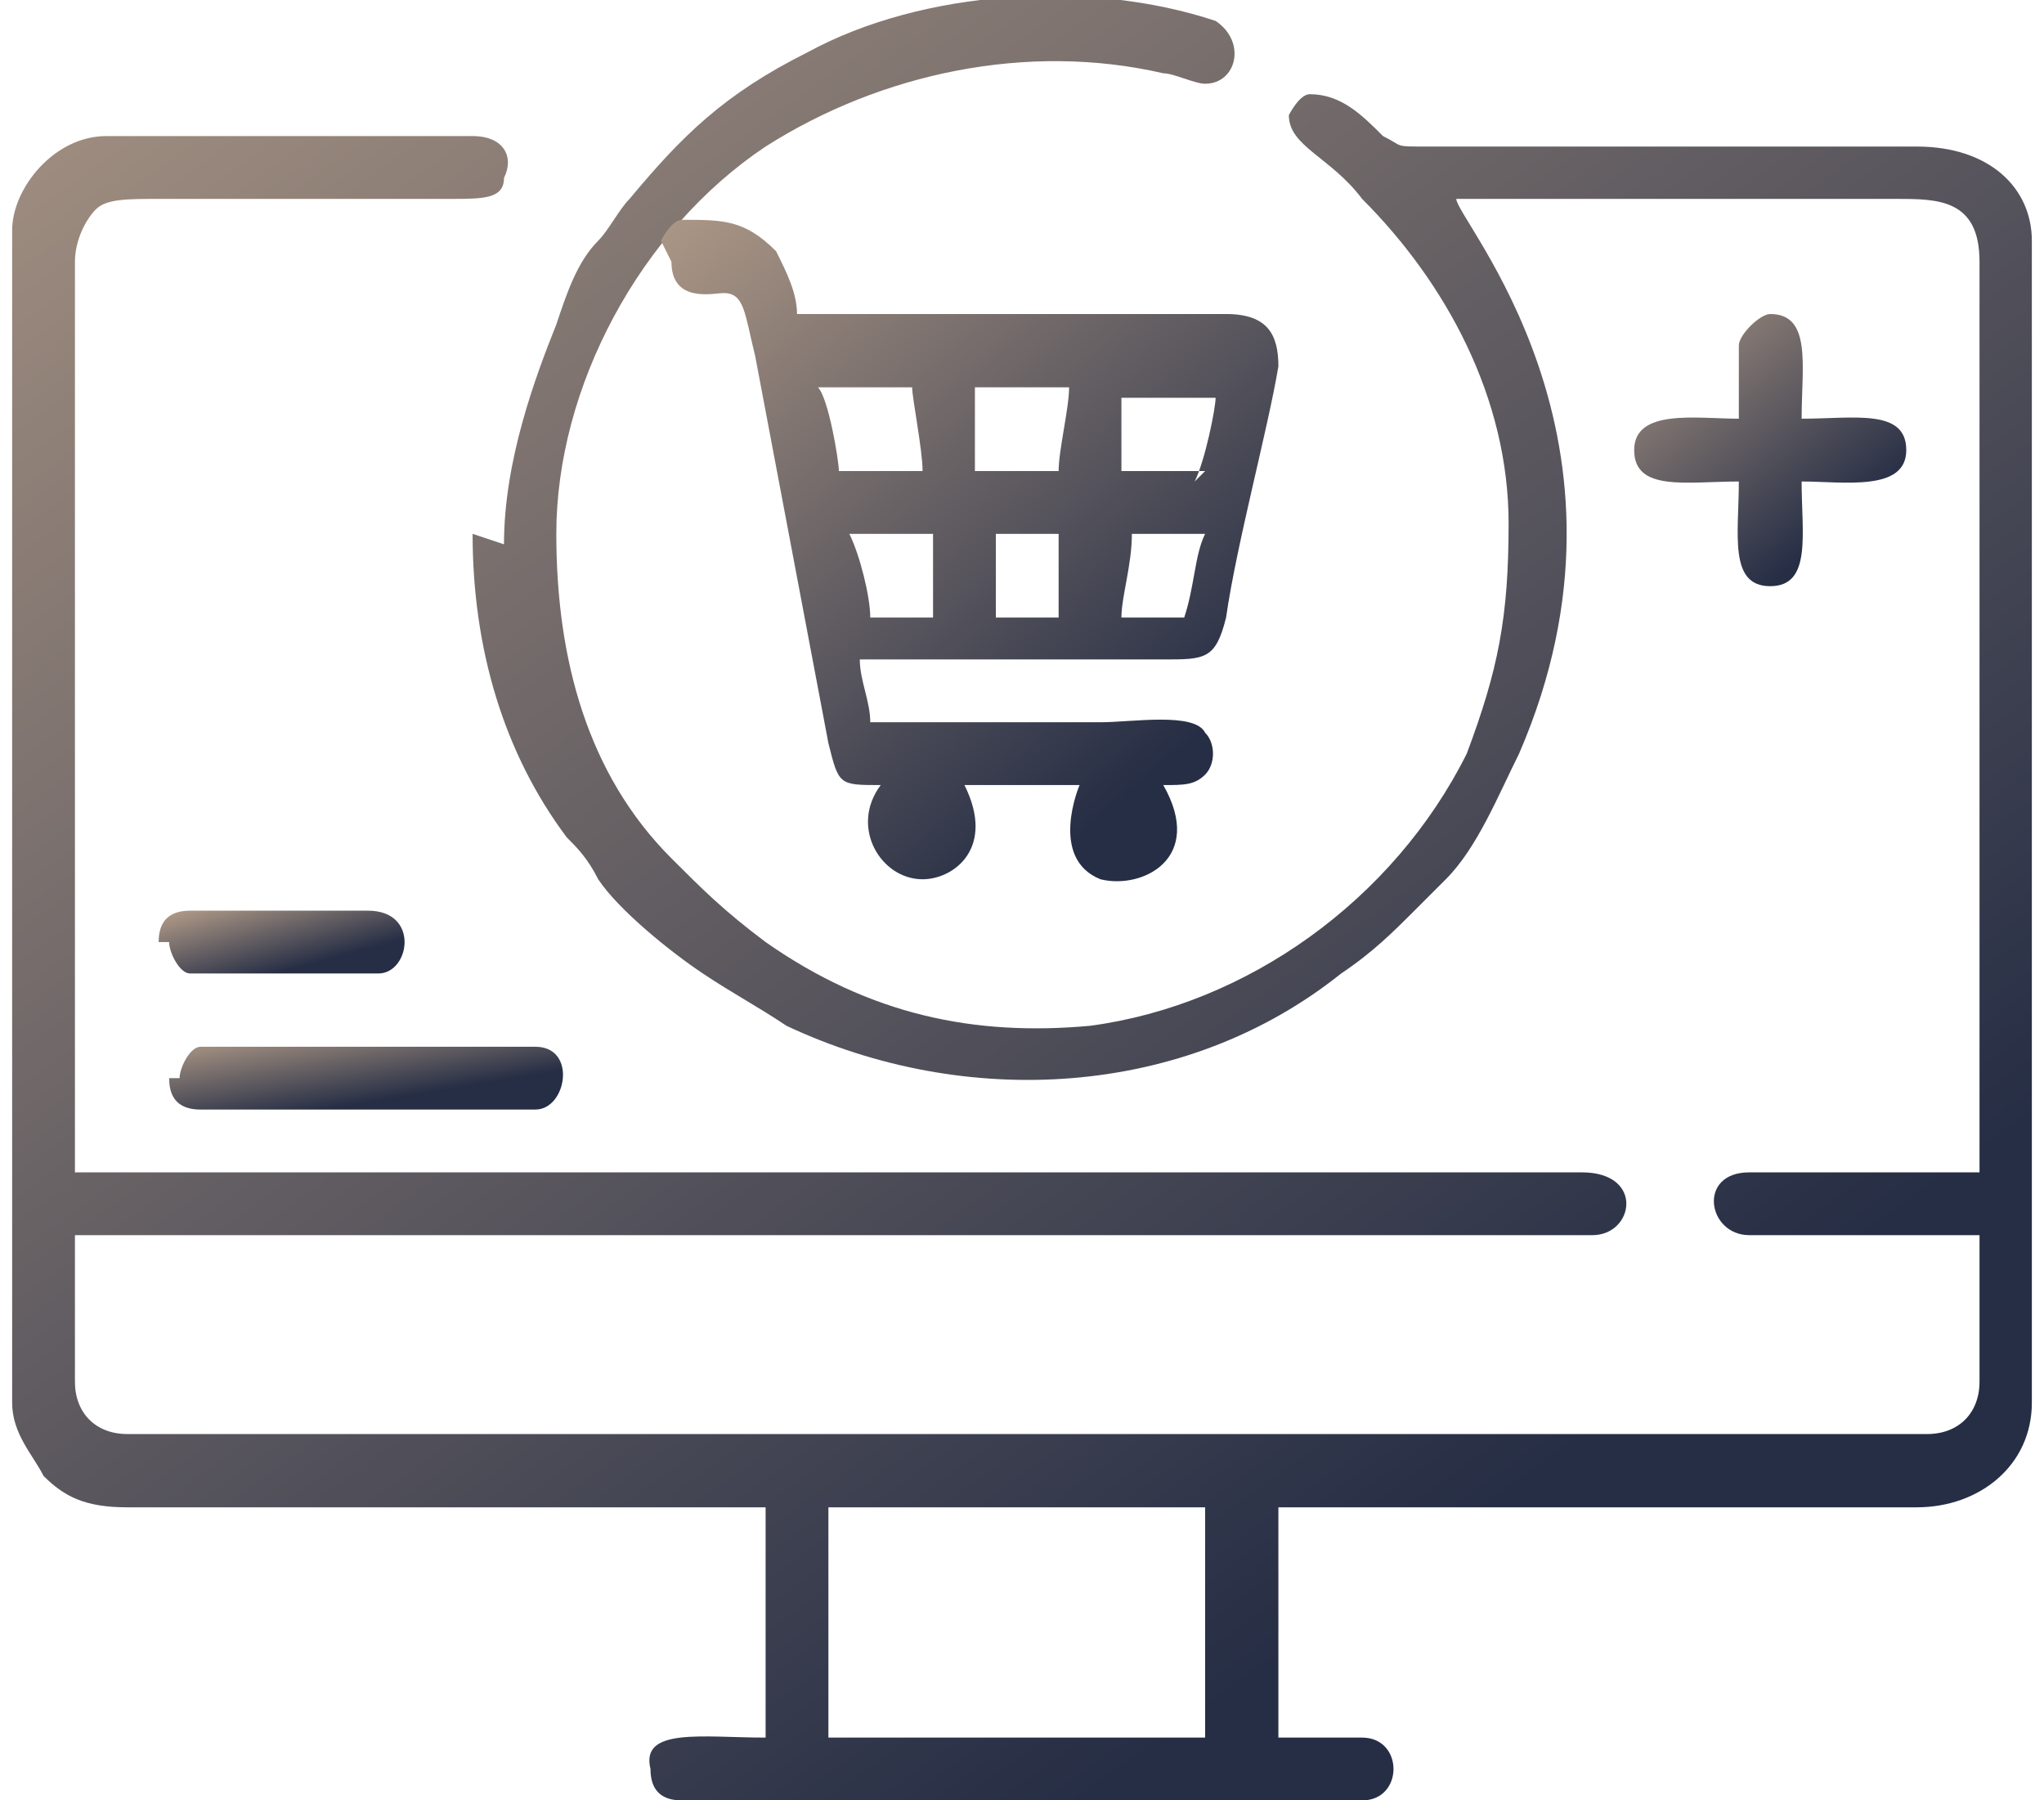
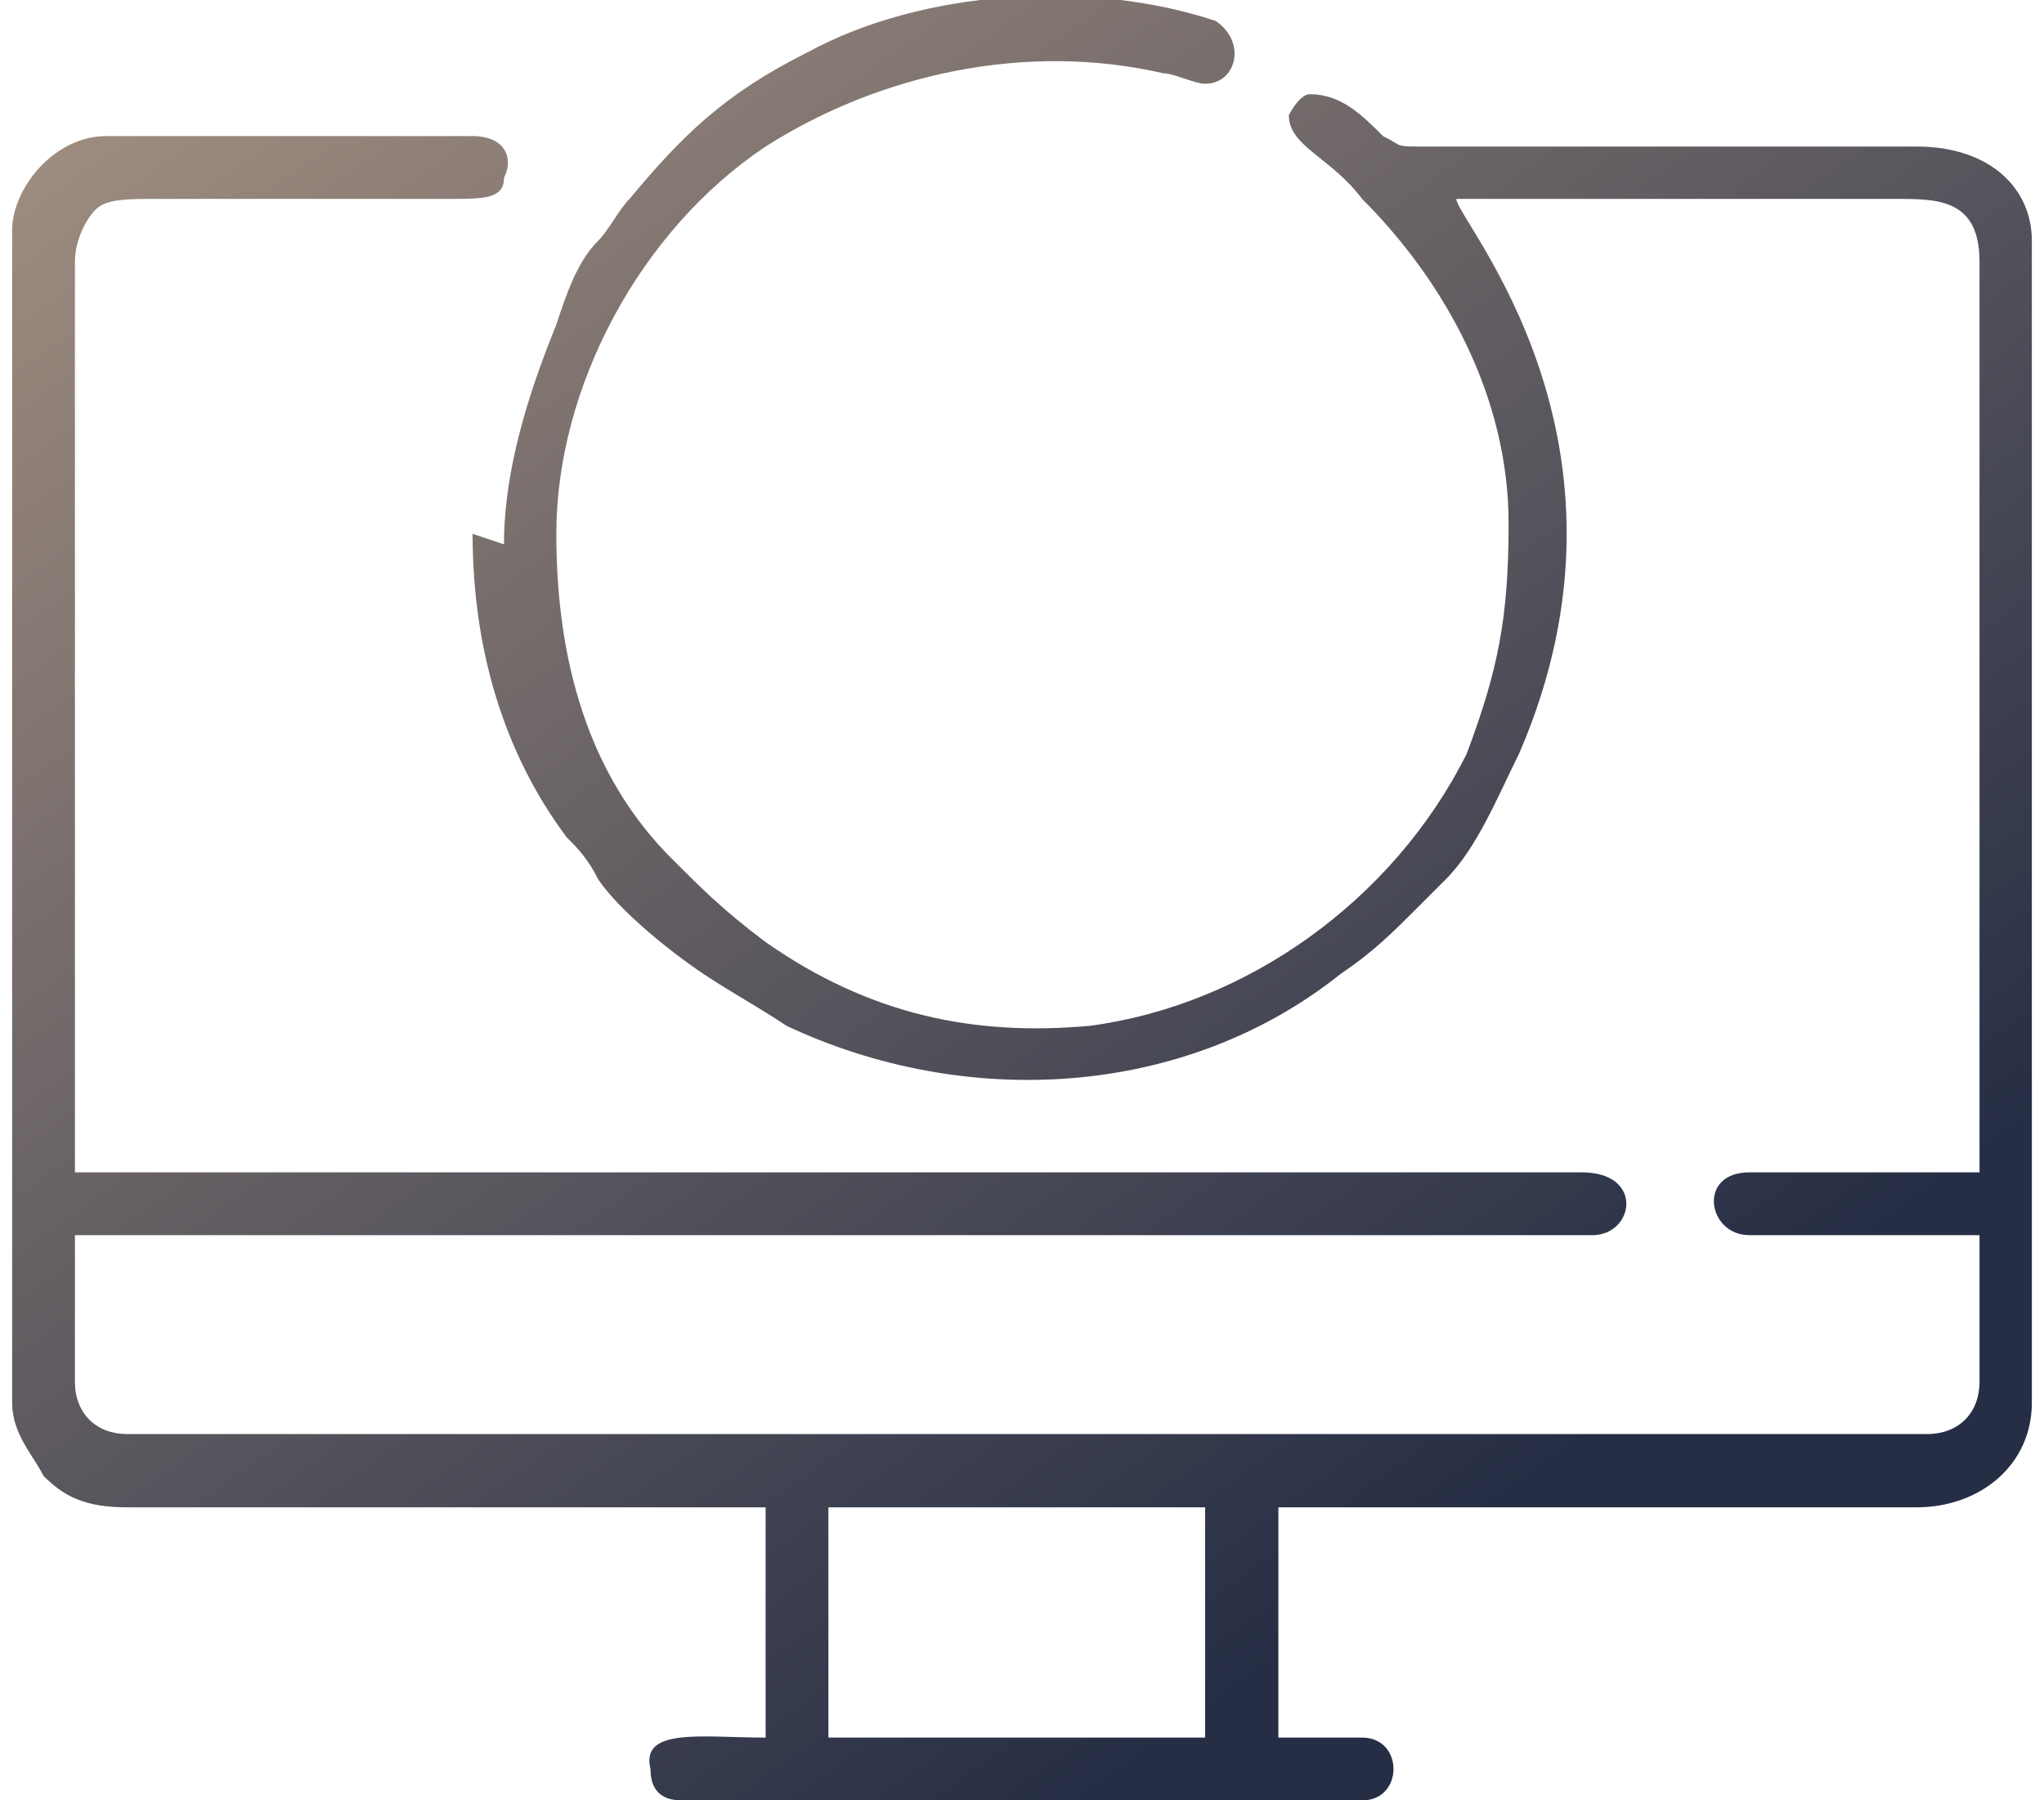
<svg xmlns="http://www.w3.org/2000/svg" xmlns:xlink="http://www.w3.org/1999/xlink" xml:space="preserve" width="0.067in" height="0.059in" version="1.1" style="shape-rendering:geometricPrecision; text-rendering:geometricPrecision; image-rendering:optimizeQuality; fill-rule:evenodd; clip-rule:evenodd" viewBox="0 0 1.93 1.72">
  <defs>
    <style type="text/css">
   
    .fil3 {fill:url(#id0)}
    .fil4 {fill:url(#id1)}
    .fil2 {fill:url(#id2)}
    .fil1 {fill:url(#id3)}
    .fil0 {fill:url(#id4)}
   
  </style>
    <linearGradient id="id0" gradientUnits="userSpaceOnUse" x1="0.18" y1="1.08" x2="0.16" y2="0.96">
      <stop offset="0" style="stop-opacity:1; stop-color:#262E45" />
      <stop offset="1" style="stop-opacity:1; stop-color:#E3C2A0" />
    </linearGradient>
    <linearGradient id="id1" gradientUnits="userSpaceOnUse" xlink:href="#id0" x1="0.18" y1="0.95" x2="0.15" y2="0.84">
  </linearGradient>
    <linearGradient id="id2" gradientUnits="userSpaceOnUse" xlink:href="#id0" x1="1.69" y1="0.55" x2="1.43" y2="0.23">
  </linearGradient>
    <linearGradient id="id3" gradientUnits="userSpaceOnUse" xlink:href="#id0" x1="0.98" y1="0.83" x2="0.34" y2="0.07">
  </linearGradient>
    <linearGradient id="id4" gradientUnits="userSpaceOnUse" xlink:href="#id0" x1="0.95" y1="1.77" x2="-0.76" y2="-0.61">
  </linearGradient>
  </defs>
  <g id="Layer_x0020_1">
    <g id="_1482694882176">
      <path class="fil0" d="M0.78 1.44l0.36 0 0 0.22 -0.36 0 0 -0.22zm-0.34 -0.93c0,0.11 0.03,0.21 0.09,0.29 0.01,0.01 0.02,0.02 0.03,0.04 0.02,0.03 0.07,0.07 0.1,0.09 0.03,0.02 0.05,0.03 0.08,0.05 0.17,0.08 0.38,0.07 0.53,-0.05 0.03,-0.02 0.05,-0.04 0.07,-0.06l0.03 -0.03c0.03,-0.03 0.05,-0.08 0.07,-0.12 0.13,-0.3 -0.06,-0.51 -0.06,-0.53l0.42 0c0.04,-0 0.08,-0 0.08,0.06l0 0.87 -0.22 0c-0.05,0 -0.04,0.06 -0,0.06l0.22 0 0 0.14c0,0.03 -0.02,0.05 -0.05,0.05l-1.72 0c-0.03,0 -0.05,-0.02 -0.05,-0.05l0 -0.14 1.45 0c0.04,0 0.05,-0.06 -0.01,-0.06l-1.44 0 0 -0.87c0,-0.02 0.01,-0.04 0.02,-0.05 0.01,-0.01 0.03,-0.01 0.06,-0.01l0.28 0c0.03,0 0.05,0 0.05,-0.02 0.01,-0.02 -0,-0.04 -0.03,-0.04l-0.35 0c-0.05,0 -0.09,0.05 -0.09,0.09l0 1.12c0,0.03 0.02,0.05 0.03,0.07 0.02,0.02 0.04,0.03 0.08,0.03l0.61 0 0 0.22c-0.06,0 -0.12,-0.01 -0.11,0.03 0,0.02 0.01,0.03 0.03,0.03l0.65 0c0.04,0 0.04,-0.06 0,-0.06l-0.08 0 0 -0.22 0.61 0c0.06,0 0.11,-0.04 0.11,-0.1l0 -1.11c0,-0.05 -0.04,-0.09 -0.11,-0.09l-0.47 0c-0.03,0 -0.02,0 -0.04,-0.01 -0.02,-0.02 -0.04,-0.04 -0.07,-0.04 -0.01,0 -0.02,0.02 -0.02,0.02 0,0.03 0.04,0.04 0.07,0.08 0.08,0.08 0.14,0.19 0.14,0.31 0,0.09 -0.01,0.14 -0.04,0.22 -0.07,0.14 -0.21,0.24 -0.36,0.26 -0.11,0.01 -0.21,-0.01 -0.31,-0.08 -0.04,-0.03 -0.06,-0.05 -0.09,-0.08 -0.08,-0.08 -0.11,-0.19 -0.11,-0.31 0,-0.14 0.08,-0.29 0.2,-0.37 0.11,-0.07 0.25,-0.1 0.38,-0.07 0.01,0 0.03,0.01 0.04,0.01 0.03,0 0.04,-0.04 0.01,-0.06 -0.12,-0.04 -0.28,-0.03 -0.39,0.03 -0.08,0.04 -0.12,0.08 -0.17,0.14 -0.01,0.01 -0.02,0.03 -0.03,0.04 -0.02,0.02 -0.03,0.05 -0.04,0.08 -0.02,0.05 -0.05,0.13 -0.05,0.21z" />
-       <path class="fil1" d="M1 0.58l0 0.01 -0.06 0 -0 -0.08 0.06 0c0,0.03 -0,0.04 -0,0.06zm0.12 0.01l-0.06 0c0,-0.02 0.01,-0.05 0.01,-0.08l0.07 0c-0.01,0.02 -0.01,0.05 -0.02,0.08zm-0.32 -0.08l0.08 0c0,0.02 0,0.03 0,0.06l0 0.02 -0.06 0c-0,-0.02 -0.01,-0.06 -0.02,-0.08zm0.2 -0.06l-0.08 0 0 -0.02c0,-0.03 -0,-0.03 -0,-0.06l0.09 0c-0,0.02 -0.01,0.06 -0.01,0.08zm0.14 0l-0.08 0c0,-0.03 0,-0.04 0,-0.06l0 -0.01 0.09 0c-0,0.01 -0.01,0.06 -0.02,0.08zm-0.37 -0.08l0.09 0c0,0.01 0.01,0.06 0.01,0.08l-0.08 0c-0,-0.01 -0.01,-0.07 -0.02,-0.08zm-0.14 -0.12c0,0.04 0.04,0.03 0.05,0.03 0.02,0 0.02,0.02 0.03,0.06l0.07 0.37c0.01,0.04 0.01,0.04 0.05,0.04 -0.03,0.04 -0,0.09 0.04,0.09 0.03,0 0.07,-0.03 0.04,-0.09l0.11 0c-0,0 -0.03,0.07 0.02,0.09 0.04,0.01 0.1,-0.02 0.06,-0.09 0.02,0 0.03,0 0.04,-0.01 0.01,-0.01 0.01,-0.03 0,-0.04 -0.01,-0.02 -0.07,-0.01 -0.1,-0.01 -0.07,0 -0.15,0 -0.22,0 -0,-0.02 -0.01,-0.04 -0.01,-0.06l0.29 0c0.04,0 0.05,-0 0.06,-0.04 0.01,-0.07 0.04,-0.18 0.05,-0.24 0,-0.03 -0.01,-0.05 -0.05,-0.05l-0.41 0c0,-0.02 -0.01,-0.04 -0.02,-0.06 -0.03,-0.03 -0.05,-0.03 -0.09,-0.03 -0.01,0 -0.02,0.02 -0.02,0.02z" />
-       <path class="fil2" d="M1.65 0.34l0 0.06c-0.04,0 -0.1,-0.01 -0.1,0.03 0,0.04 0.05,0.03 0.1,0.03 0,0.05 -0.01,0.1 0.03,0.1 0.04,0 0.03,-0.05 0.03,-0.1 0.04,0 0.1,0.01 0.1,-0.03 0,-0.04 -0.05,-0.03 -0.1,-0.03 0,-0.05 0.01,-0.1 -0.03,-0.1 -0.01,0 -0.03,0.02 -0.03,0.03z" />
-       <path class="fil3" d="M0.15 1.03c0,0.02 0.01,0.03 0.03,0.03l0.32 0c0.03,0 0.04,-0.06 -0,-0.06l-0.32 0c-0.01,0 -0.02,0.02 -0.02,0.03z" />
-       <path class="fil4" d="M0.15 0.9c0,0.01 0.01,0.03 0.02,0.03l0.18 0c0.03,0 0.04,-0.06 -0.01,-0.06l-0.17 0c-0.02,0 -0.03,0.01 -0.03,0.03z" />
    </g>
  </g>
</svg>